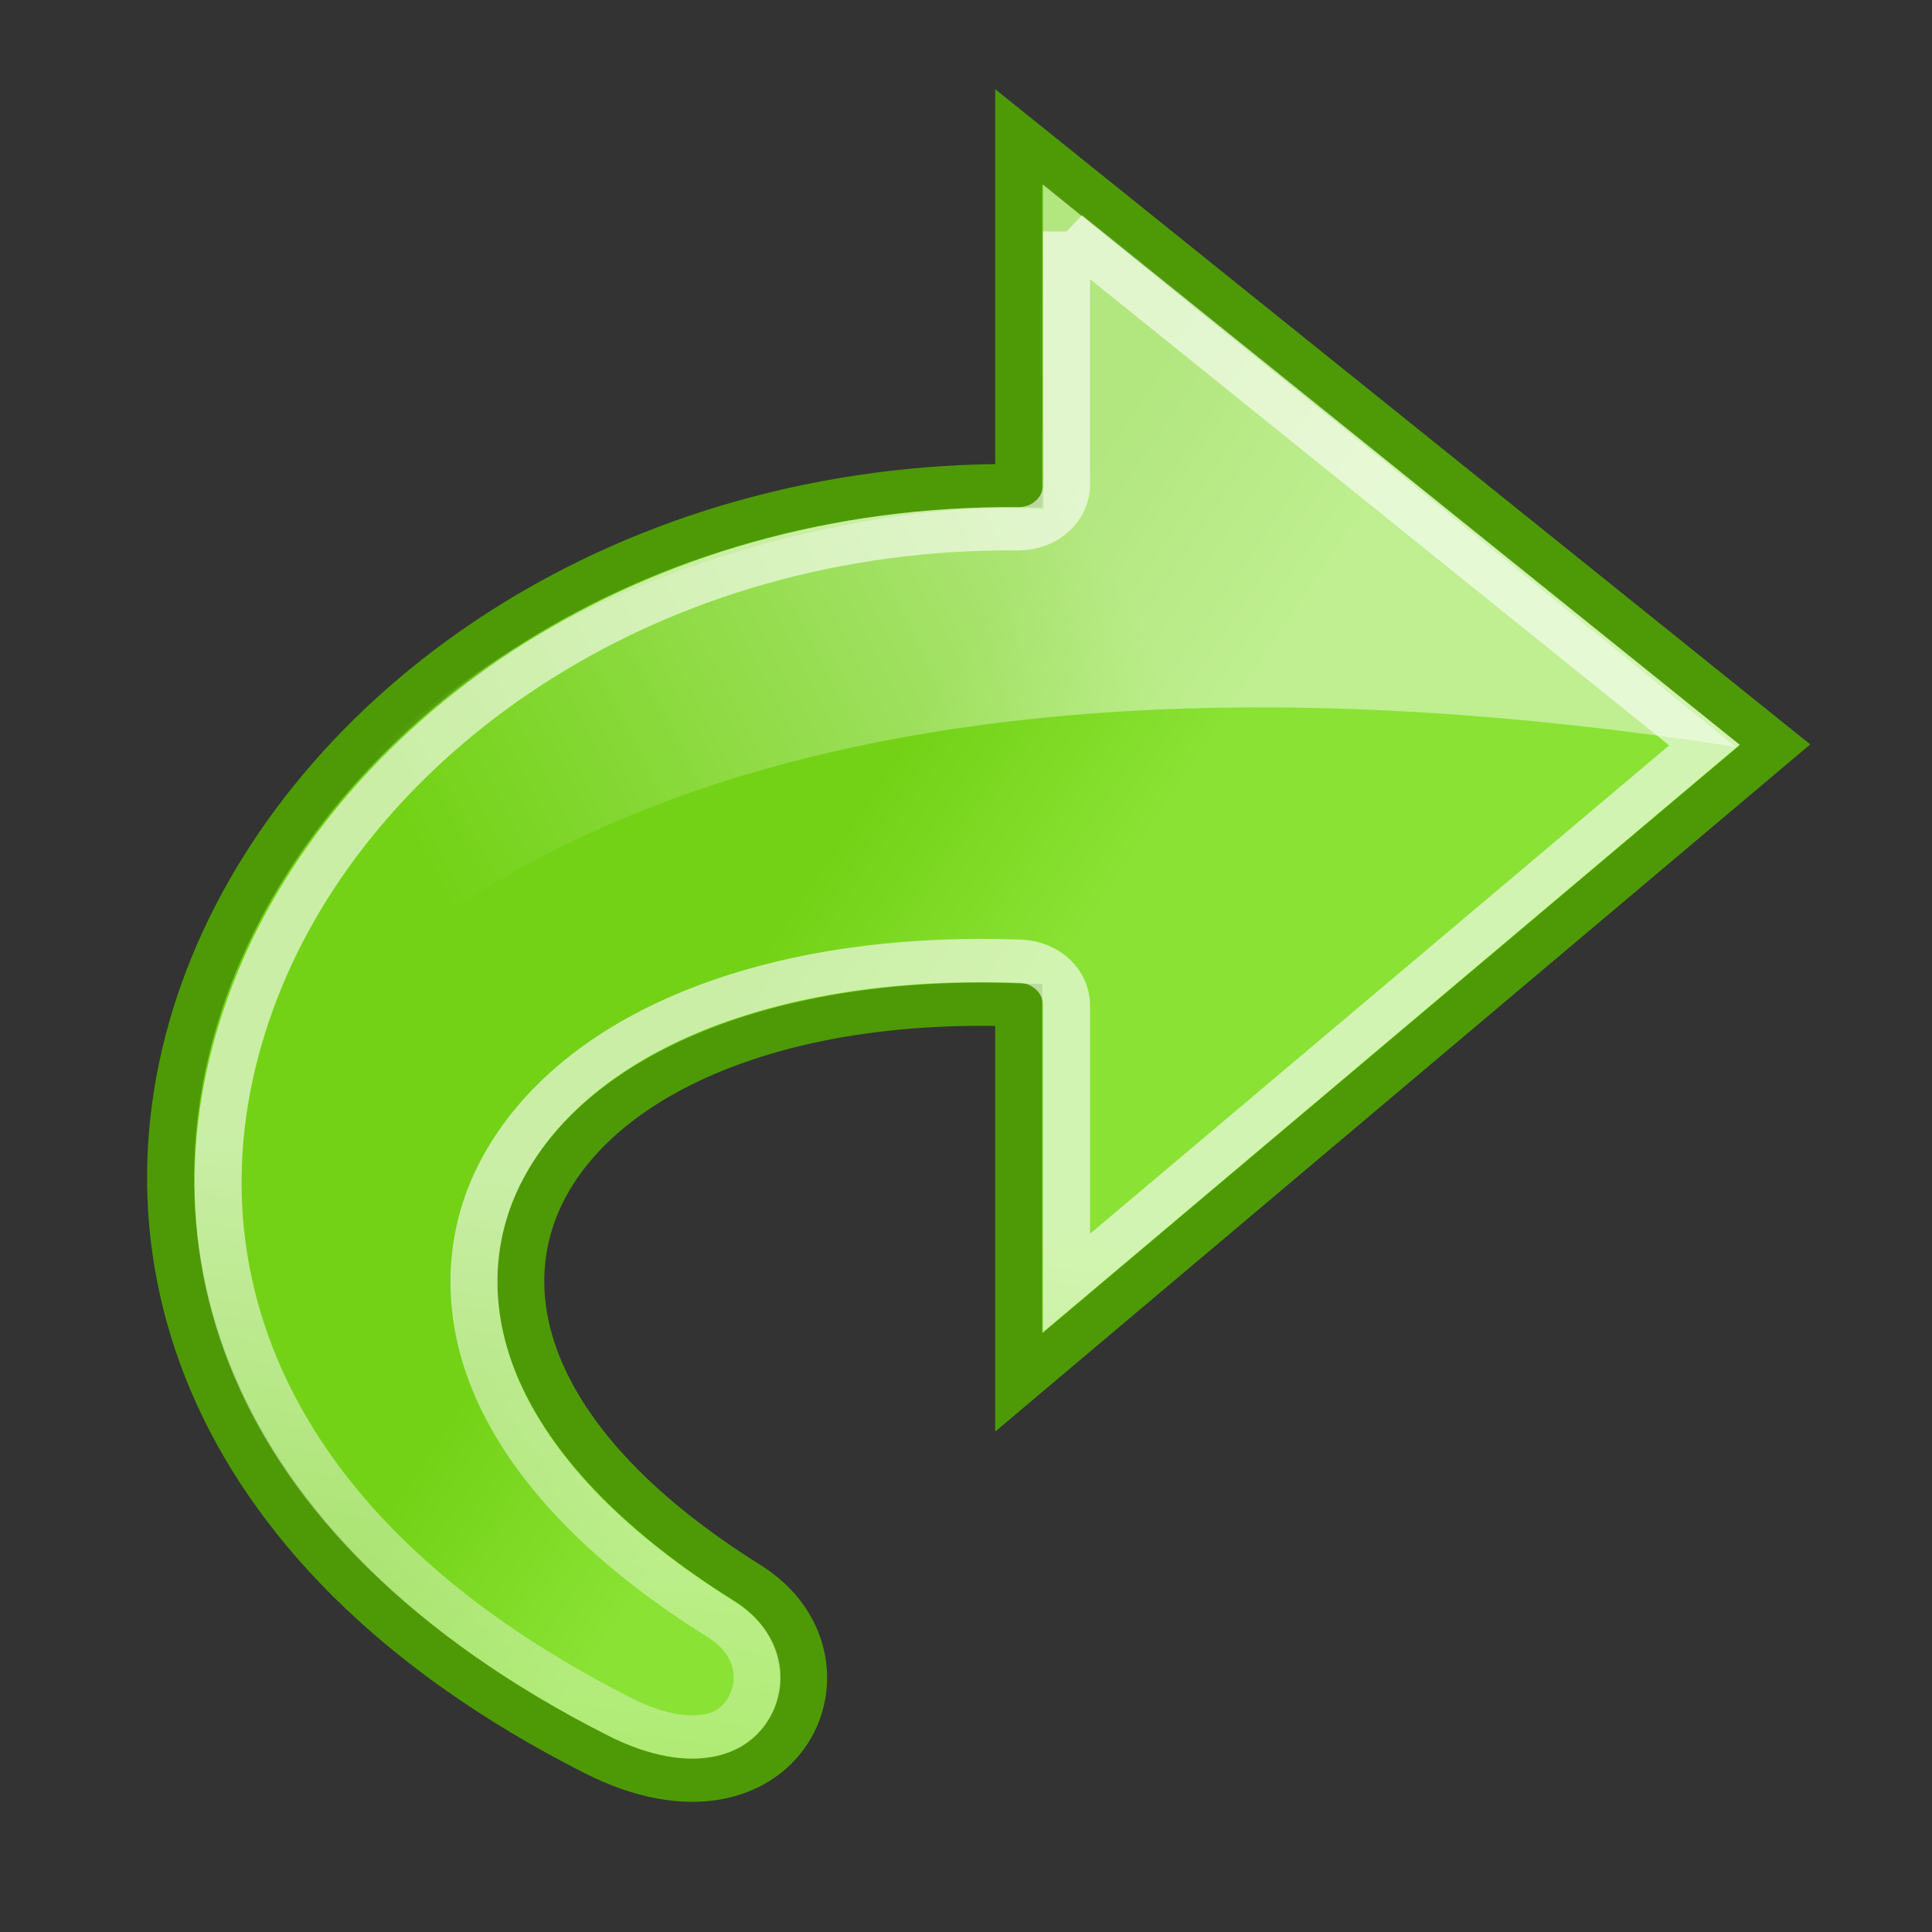
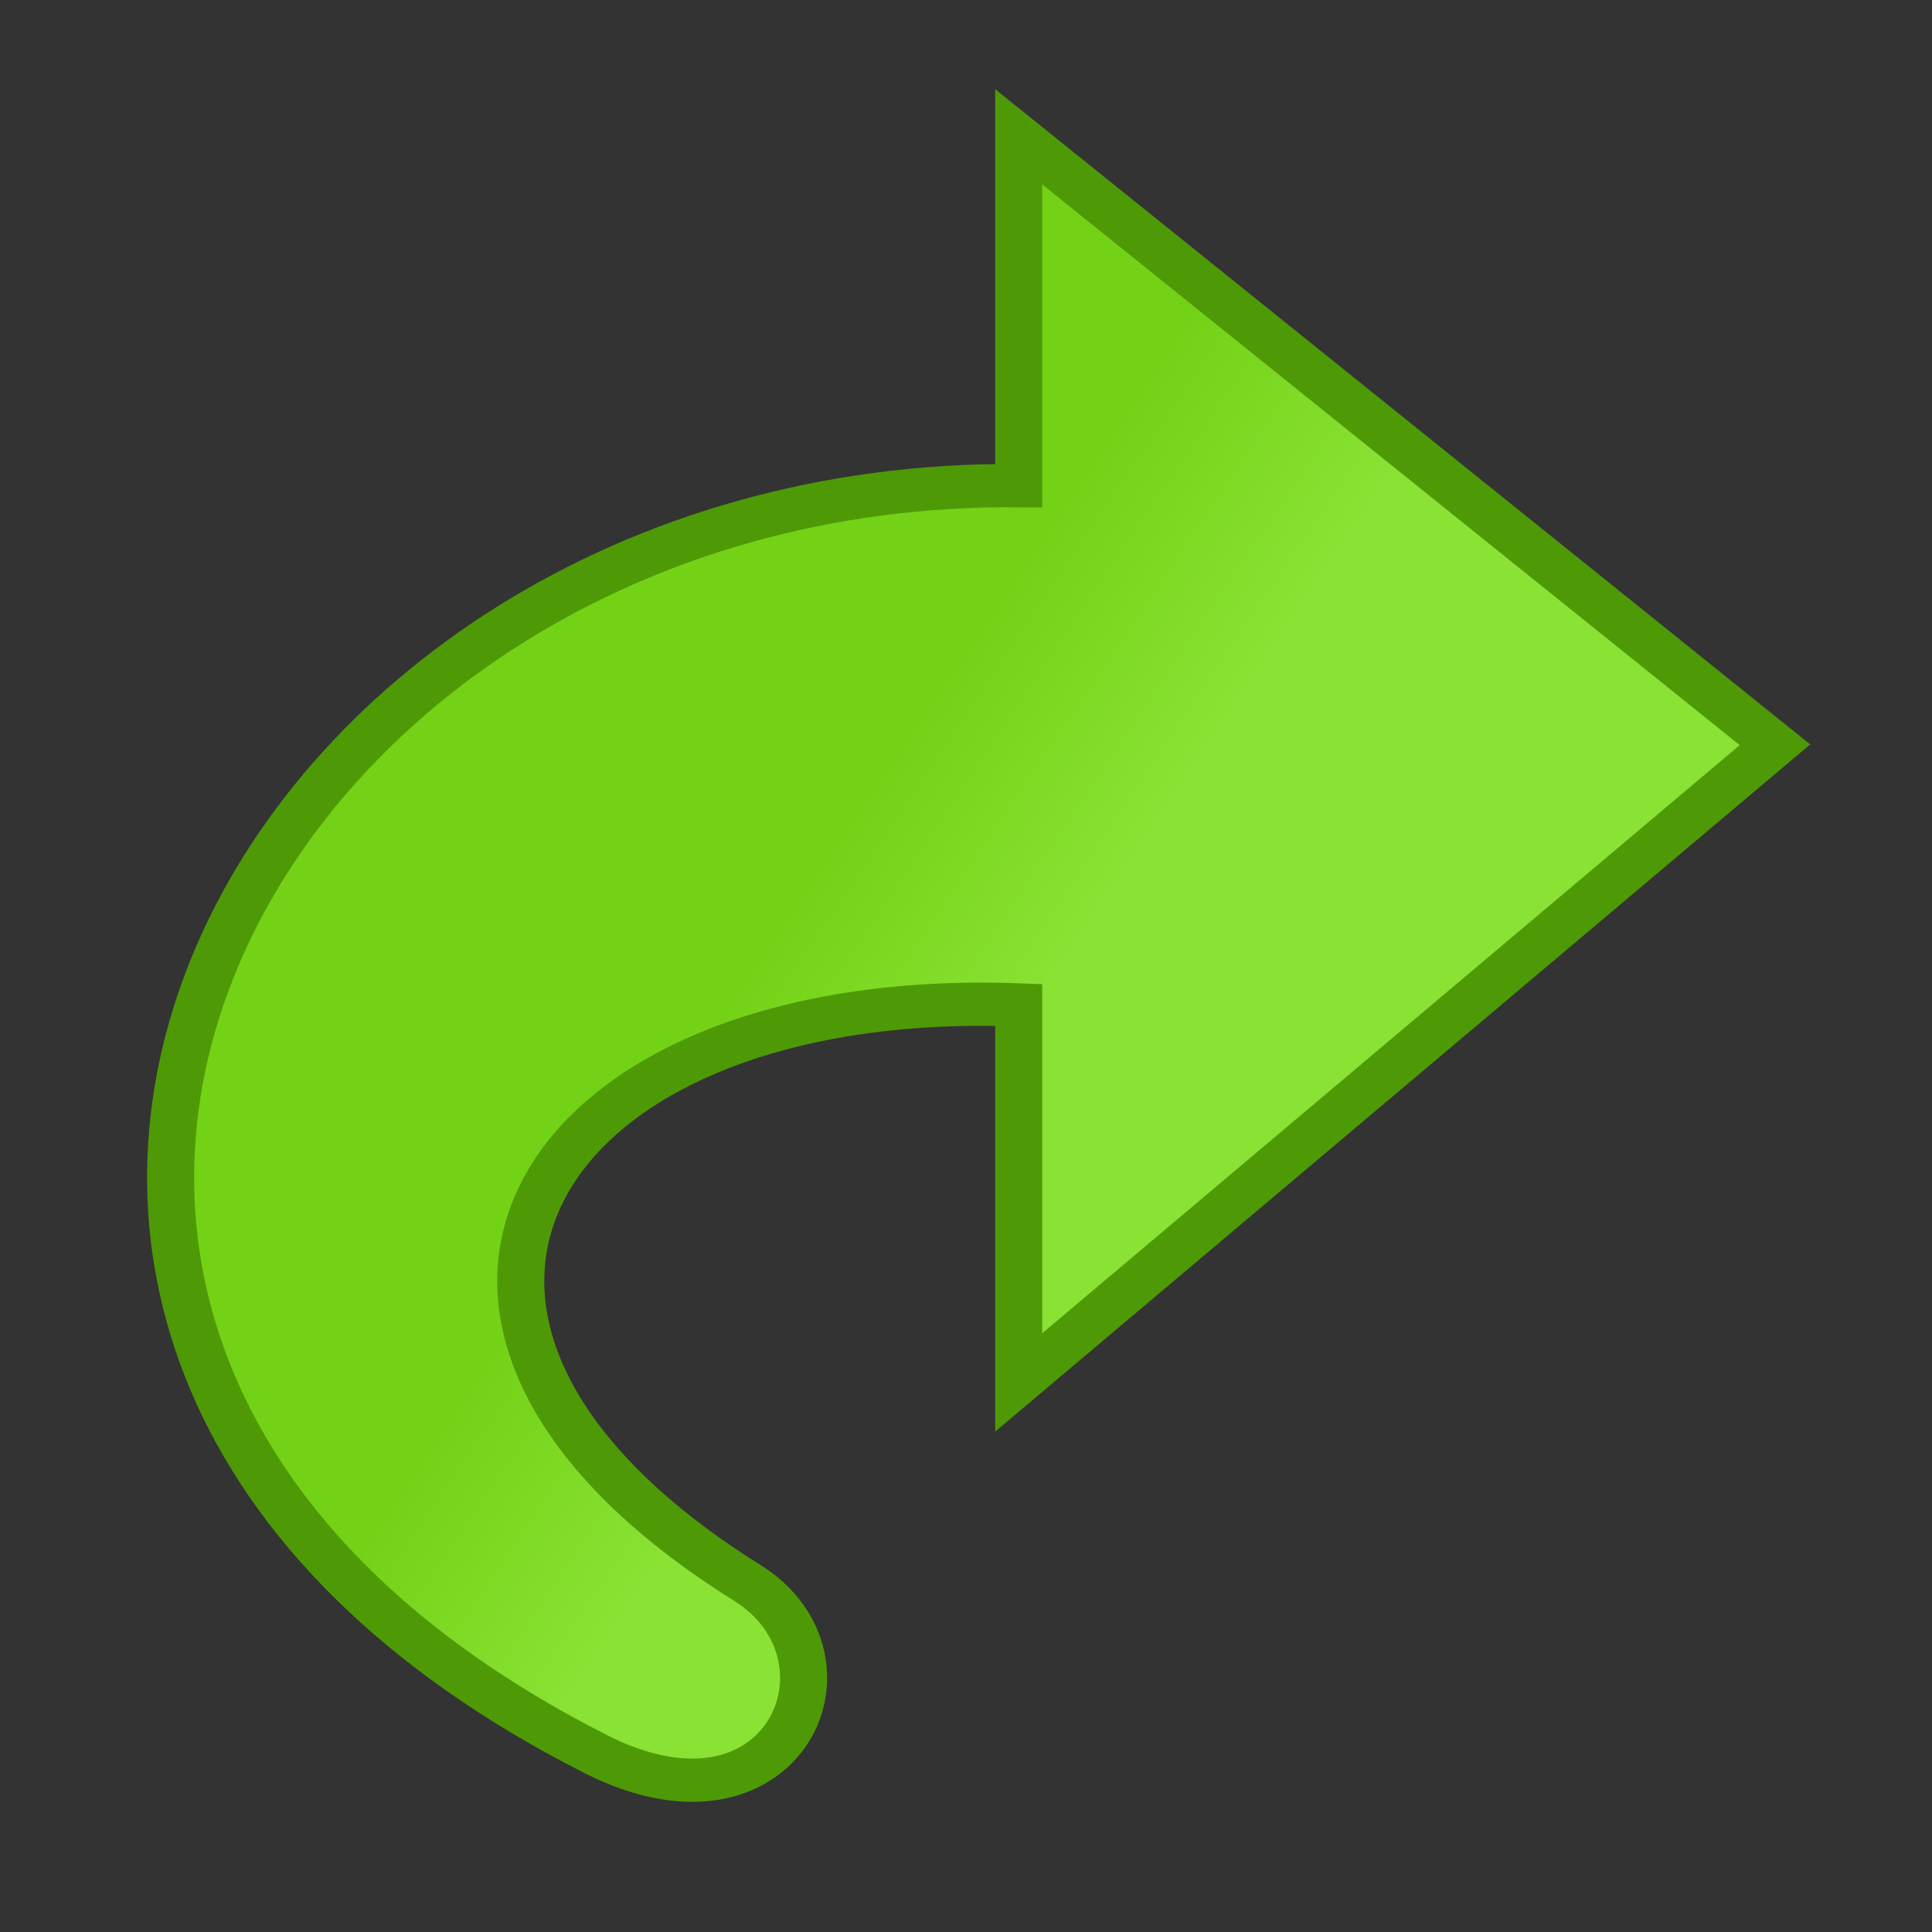
<svg xmlns="http://www.w3.org/2000/svg" xmlns:ns1="http://sodipodi.sourceforge.net/DTD/sodipodi-0.dtd" xmlns:ns2="http://www.inkscape.org/namespaces/inkscape" height="26" width="26" version="1.0" id="svg32" ns1:docname="redo.svg" ns2:version="0.92.0 r15299">
  <rect width="100%" height="100%" fill="#333333" stroke="none" />
  <ns1:namedview pagecolor="#ffffff" bordercolor="#666666" borderopacity="1" objecttolerance="10" gridtolerance="10" guidetolerance="10" ns2:pageopacity="0" ns2:pageshadow="2" ns2:window-width="1114" ns2:window-height="732" id="namedview34" showgrid="false" ns2:zoom="19.638465" ns2:cx="13.067812" ns2:cy="13.004607" ns2:window-x="0" ns2:window-y="0" ns2:window-maximized="0" ns2:current-layer="svg32" />
  <defs id="defs22">
    <radialGradient id="h" gradientUnits="userSpaceOnUse" cy="36.421" cx="24.837" gradientTransform="matrix(1.48,0,0,-0.468,-12.737,56.424)" r="15.645">
      <stop offset="0" id="stop2" />
      <stop stop-opacity="0" offset="1" id="stop4" />
    </radialGradient>
    <linearGradient id="f" y2="55.692" gradientUnits="userSpaceOnUse" x2="18.072" y1="29.205" x1="21.552" gradientTransform="translate(0.814,-1.424)">
      <stop stop-color="#fff" offset="0" id="stop7" />
      <stop stop-color="#fff" stop-opacity="0" offset="1" id="stop9" />
    </linearGradient>
    <linearGradient id="g" y2="13.526" gradientUnits="userSpaceOnUse" x2="25.561" gradientTransform="matrix(-1.431,0,0,1.43,51.46,0.931)" y1="8.734" x1="15.457">
      <stop stop-color="#fff" offset="0" id="stop12" />
      <stop stop-color="#fff" stop-opacity="0" offset="1" id="stop14" />
    </linearGradient>
    <linearGradient id="e" y2="38.875" gradientUnits="userSpaceOnUse" x2="17.938" y1="35.938" x1="13.188" gradientTransform="translate(0.814,-1.424)">
      <stop stop-color="#73d216" offset="0" id="stop17" />
      <stop stop-color="#8ae234" offset="1" id="stop19" />
    </linearGradient>
  </defs>
  <g id="g41" transform="matrix(0.633,0,0,0.582,-3.531,0.051)">
-     <path ns2:connector-curvature="0" id="path26" display="block" d="m 18.239,40.469 c -17.141,-9.451 -7.489,-29.484 8.997,-29.327 V 3.076 l 16.078,14.058 -16.078,14.744 v -8.729 c -10.235,-0.415 -14.742,7.267 -5.772,13.363 2.567,1.745 0.789,6.171 -3.225,3.958 z" style="color:#000000;display:block;fill:url(#e);stroke:#4e9a06" />
-     <path ns2:connector-curvature="0" id="path28" display="block" d="m 28.252,5.264 v 5.875 c -0.008,0.549 -0.451,0.992 -1,1 -7.83,-0.074 -13.983,4.682 -16.157,10.438 -2.174,5.756 -0.578,12.491 7.657,17.031 0.85,0.469 1.466,0.516 1.875,0.438 0.409,-0.078 0.668,-0.297 0.844,-0.594 0.352,-0.593 0.3,-1.507 -0.562,-2.094 -2.357,-1.602 -3.909,-3.351 -4.688,-5.156 -0.779,-1.805 -0.74,-3.672 0.031,-5.25 1.542,-3.155 5.654,-5.031 11.031,-4.812 0.537,0.025 0.961,0.463 0.969,1 v 6.438 l 13.562,-12.439 -13.562,-11.874 z" style="color:#000000;display:block;opacity:0.618;fill:none;stroke:url(#f)" />
-     <path ns2:connector-curvature="0" style="opacity:0.45;fill:url(#g);fill-rule:evenodd" id="path30" d="m 42.474,17.181 c -18.55,-3.13 -28.895,2.15 -32.795,10.436 -0.154,-12.643 12.963,-16.32 18.09,-15.932 l -0.016,-7.507 z" />
+     <path ns2:connector-curvature="0" id="path26" display="block" d="m 18.239,40.469 c -17.141,-9.451 -7.489,-29.484 8.997,-29.327 V 3.076 l 16.078,14.058 -16.078,14.744 v -8.729 c -10.235,-0.415 -14.742,7.267 -5.772,13.363 2.567,1.745 0.789,6.171 -3.225,3.958 " style="color:#000000;display:block;fill:url(#e);stroke:#4e9a06" />
  </g>
</svg>